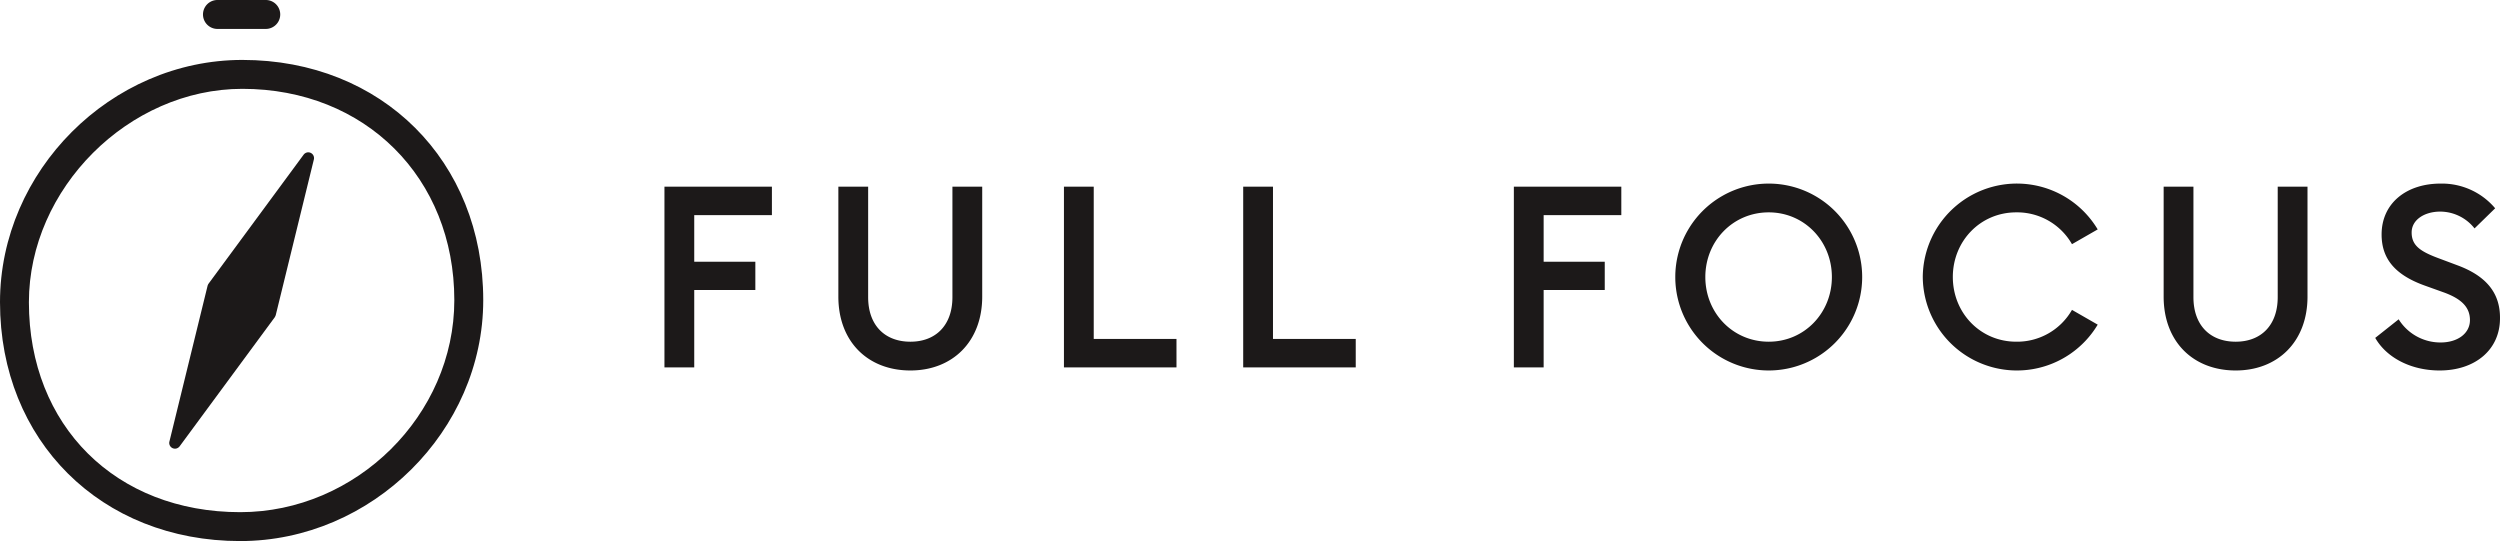
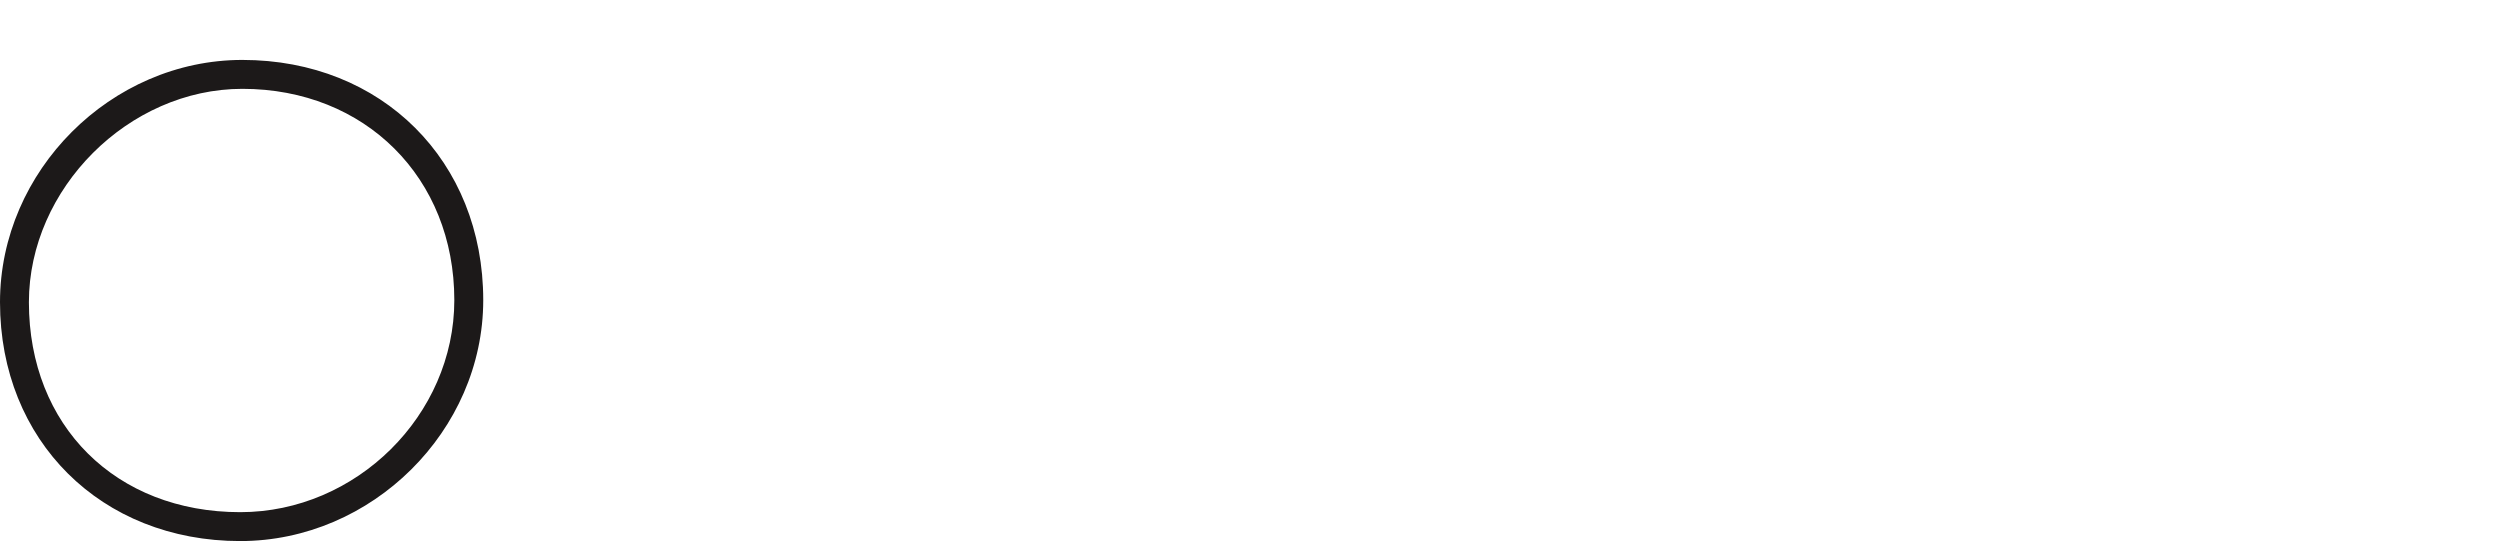
<svg xmlns="http://www.w3.org/2000/svg" id="FF_Logo" data-name="FF Logo" width="801.463" height="173.458" viewBox="0 0 801.463 173.458">
  <g id="Group_65" data-name="Group 65" transform="translate(0 0)">
    <g id="Group_5" data-name="Group 5" transform="translate(65.01 0)">
      <g id="Group_4" data-name="Group 4" transform="translate(0 0)">
-         <path id="Path_11" data-name="Path 11" d="M137.655,282.347H122.029a4.637,4.637,0,0,1,0-9.273h15.626a4.637,4.637,0,0,1,0,9.273Z" transform="translate(-117.395 -273.074)" fill="#1c1919" />
-       </g>
+         </g>
    </g>
    <path id="Path_12" data-name="Path 12" d="M169.443,434.7c-44.63,0-77.019-32.2-77.019-76.566,0-42.094,35.576-77.681,77.7-77.681,44.737,0,77.22,32.4,77.22,77.019C247.34,399.338,211.668,434.7,169.443,434.7Zm.677-144.979c-36.453,0-68.431,31.967-68.431,68.413,0,39.627,27.864,67.3,67.754,67.3,37.208,0,68.629-31.126,68.629-67.959C238.072,318.215,209.484,289.721,170.12,289.721Z" transform="translate(-92.424 -261.242)" fill="#1c1919" />
-     <path id="Path_13" data-name="Path 13" d="M158.609,292.007a1.786,1.786,0,0,0-1.4-.062,1.924,1.924,0,0,0-.862.641l-30.5,41.389a2.715,2.715,0,0,0-.292.646L113.32,384.558a1.833,1.833,0,0,0,1.015,2.111,1.867,1.867,0,0,0,1.4.06,2.044,2.044,0,0,0,.862-.646l30.5-41.379a4.632,4.632,0,0,0,.307-.664l12.226-49.926A1.853,1.853,0,0,0,158.609,292.007Z" transform="translate(-59.008 -243)" fill="#1c1919" />
  </g>
-   <path id="Path_188" data-name="Path 188" d="M1.392,47.383h9.55V22.568H30.533V13.508H10.942V-1.43h24.9v-9.142H1.392ZM103.263,24.69V-10.572h-9.55V24.854c0,9.061-5.387,14.285-13.468,14.285-8.163,0-13.55-5.224-13.55-14.285V-10.572h-9.55V24.69c0,14.448,9.469,23.672,23.1,23.672C93.712,48.362,103.263,39.138,103.263,24.69Zm26.2,22.692h36.079V38.241H139.015V-10.572h-9.55Zm57.466,0H223.01V38.241H196.481V-10.572h-9.55Zm86.77,0h9.55V22.568h19.59V13.508h-19.59V-1.43h24.9v-9.142H273.7ZM385.366,18.405a29.957,29.957,0,1,0-59.914,0,29.957,29.957,0,1,0,59.914,0Zm-50.282,0c0-11.509,8.816-20.733,20.325-20.733,11.428,0,20.244,9.224,20.244,20.733s-8.816,20.733-20.244,20.733C343.9,39.138,335.084,29.915,335.084,18.405Zm69.71,0a30.177,30.177,0,0,0,56.078,15.264l-8.244-4.734a20.247,20.247,0,0,1-17.876,10.2c-11.509,0-20.325-9.224-20.325-20.733S423.241-2.328,434.75-2.328a20.247,20.247,0,0,1,17.876,10.2l8.244-4.734a30.177,30.177,0,0,0-56.078,15.264ZM528.132,24.69V-10.572h-9.55V24.854c0,9.061-5.387,14.285-13.469,14.285-8.163,0-13.55-5.224-13.55-14.285V-10.572h-9.55V24.69c0,14.448,9.469,23.672,23.1,23.672C518.582,48.362,528.132,39.138,528.132,24.69Zm21.713,13.224c3.51,6.2,11.265,10.448,20.652,10.448,11.346,0,19.346-6.612,19.346-16.734.082-8.652-5.061-13.795-13.632-16.978l-5.877-2.2c-5.959-2.2-8.816-4.081-8.816-8.326,0-4.163,4.245-6.693,9.142-6.693a14.039,14.039,0,0,1,11.02,5.387l6.612-6.449a22.306,22.306,0,0,0-17.55-7.918c-10.775,0-18.856,6.2-18.856,16.325,0,7.918,4.49,12.979,13.713,16.325l6.367,2.286c5.551,2.041,8.244,4.734,8.244,8.816,0,4.326-4,7.183-9.387,7.183a15.78,15.78,0,0,1-13.468-7.428Z" transform="translate(211.62 70.407)" fill="#1c1919" />
</svg>